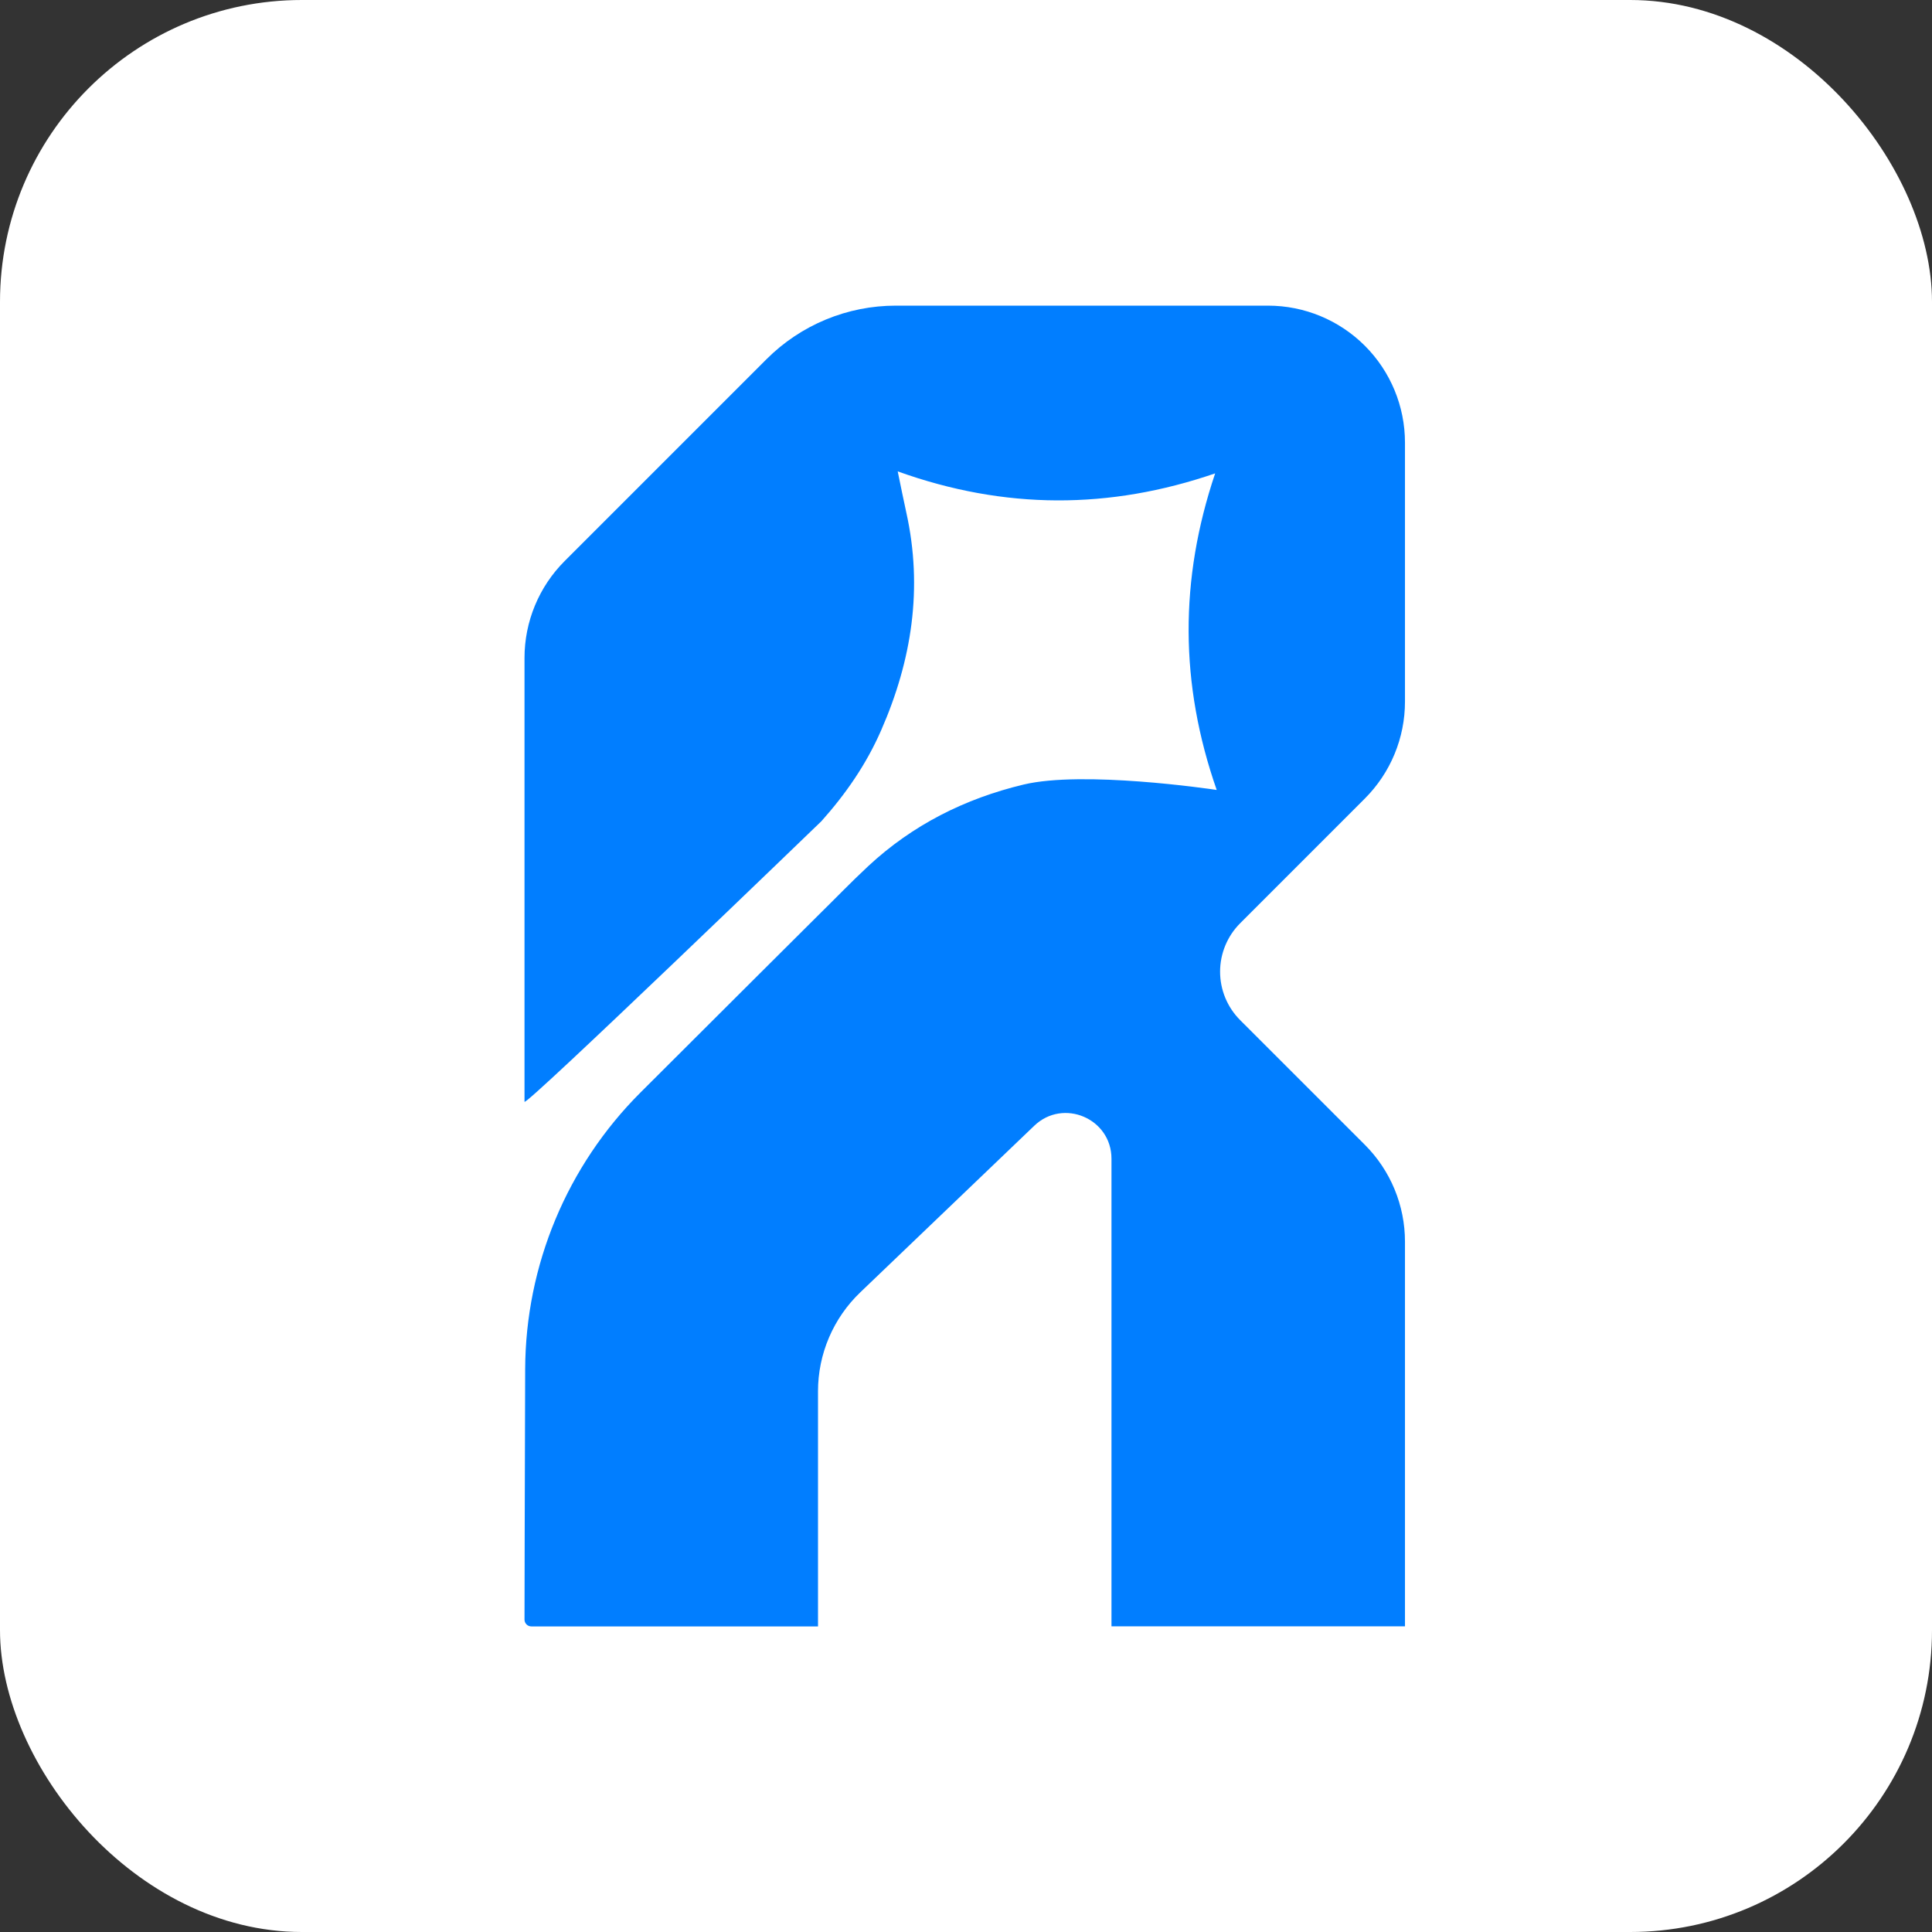
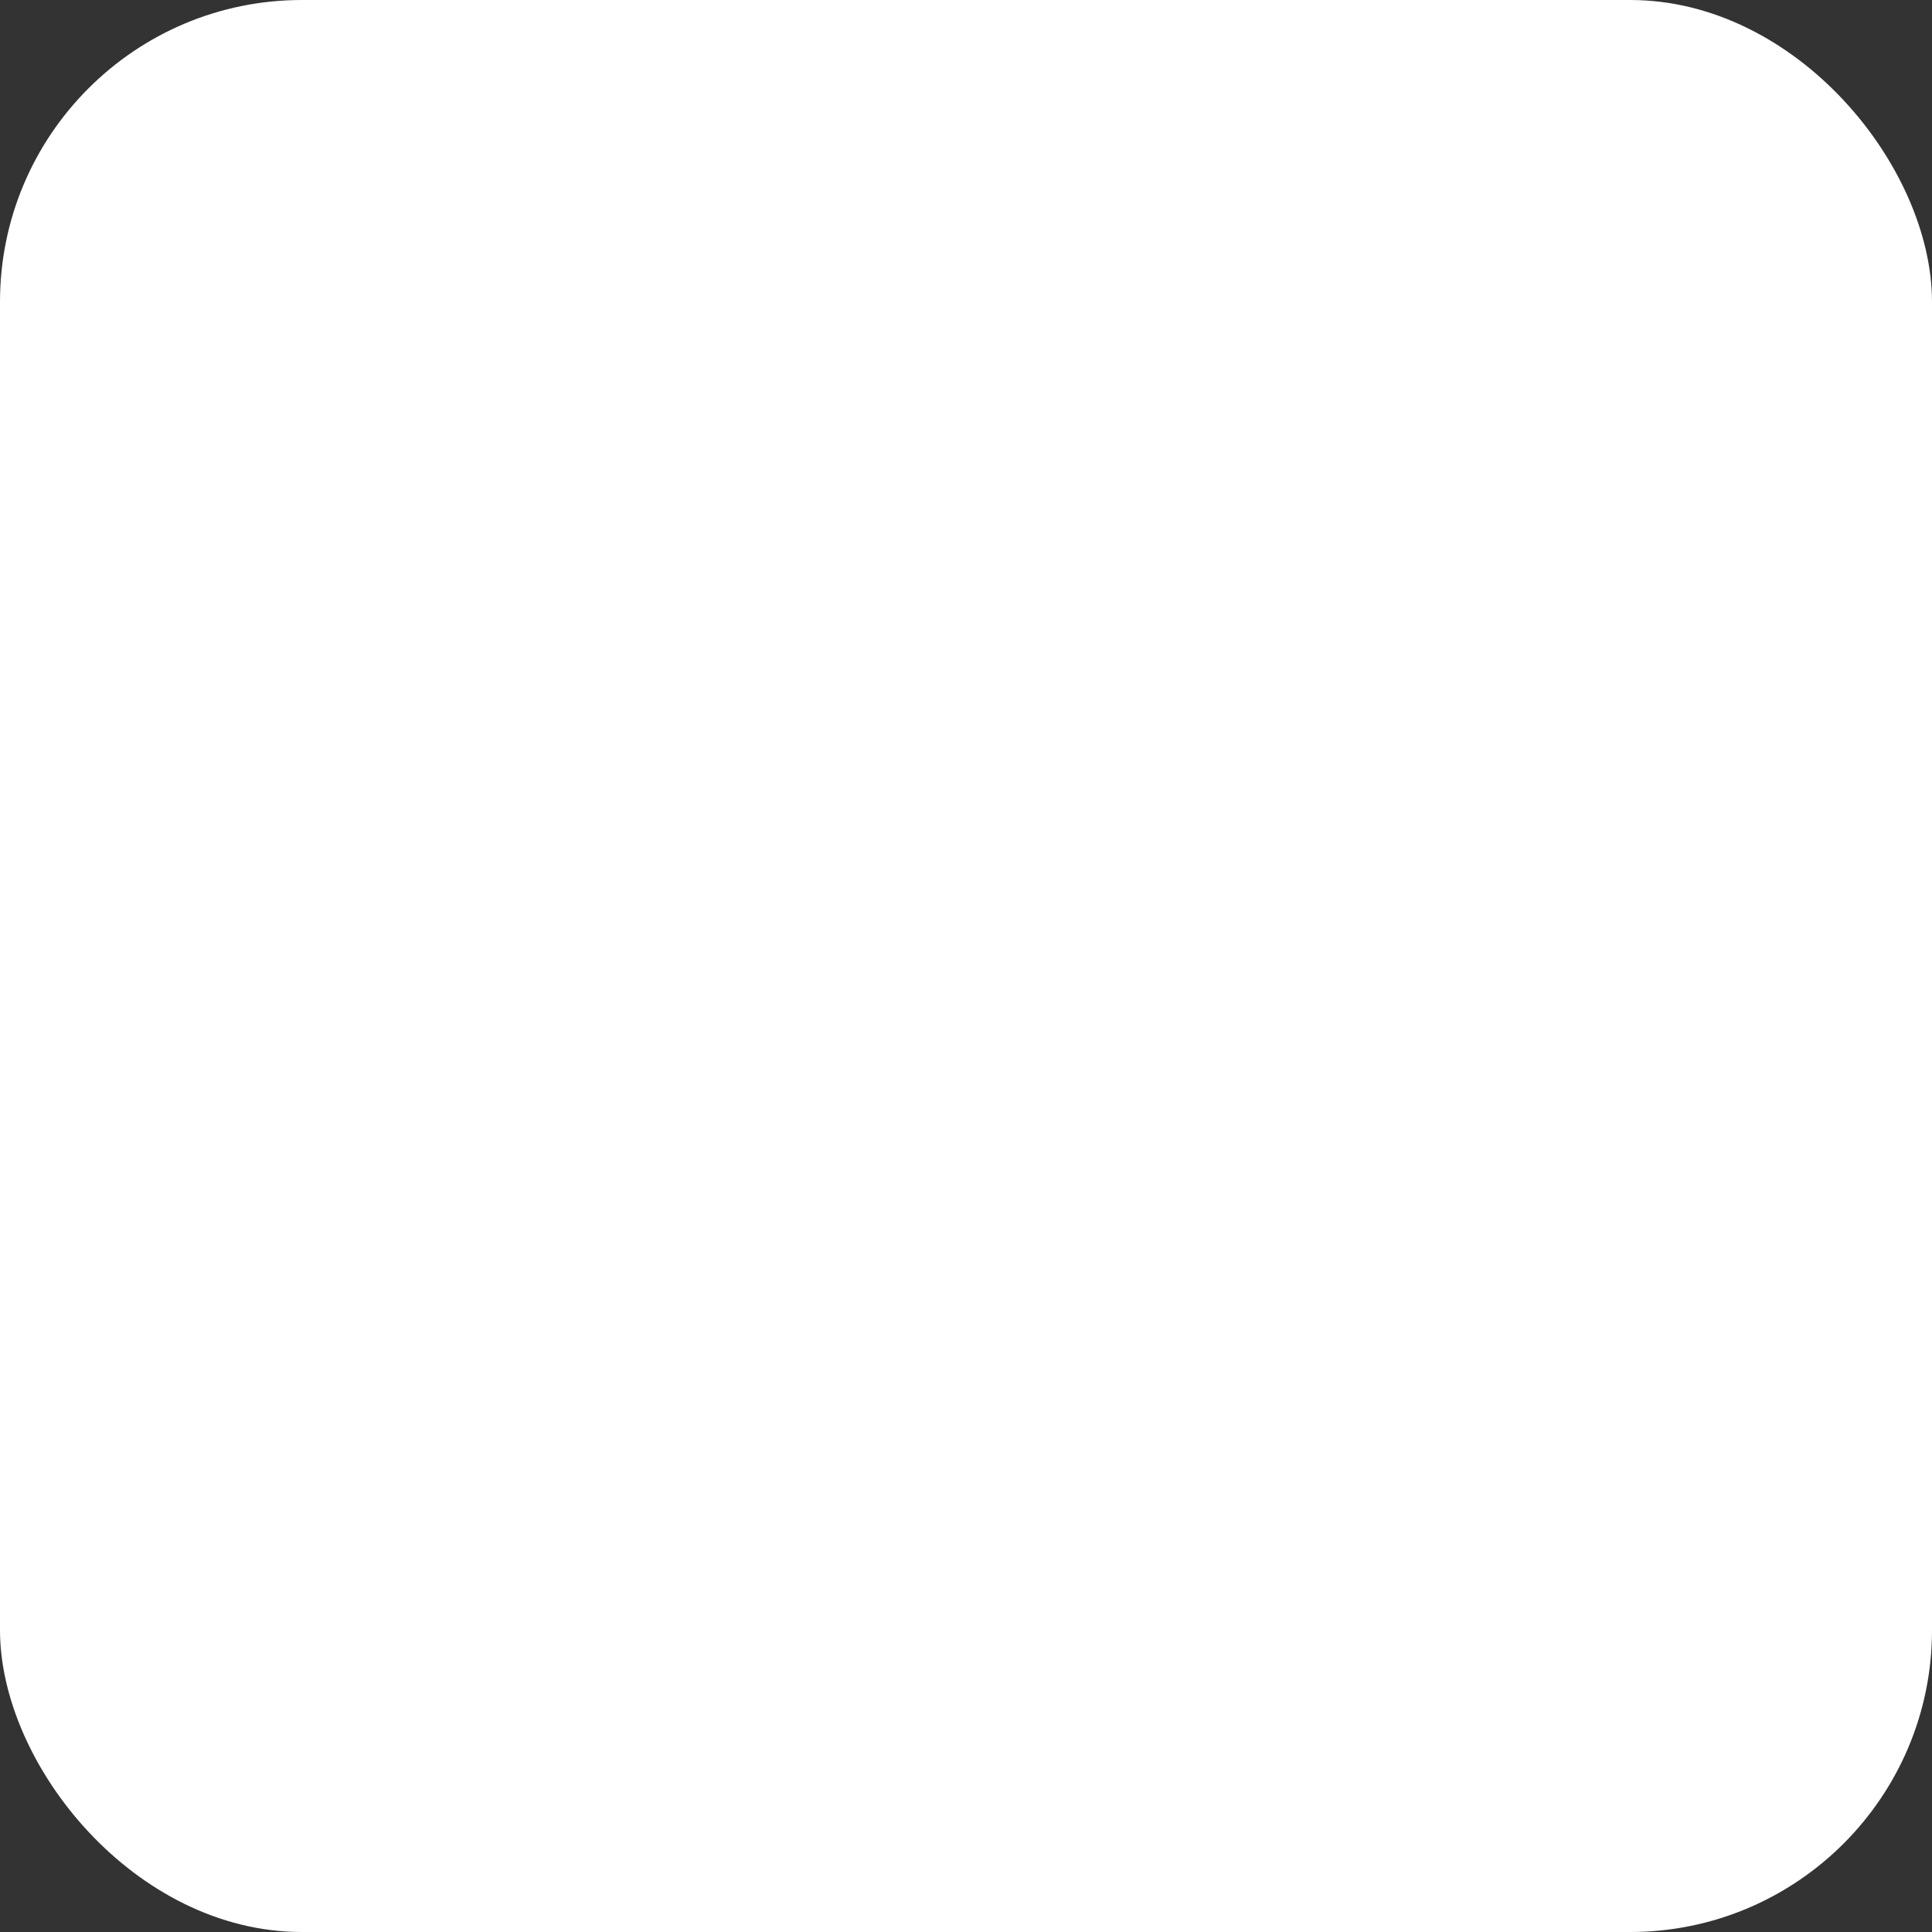
<svg xmlns="http://www.w3.org/2000/svg" width="512" height="512" viewBox="0 0 512 512" fill="none">
  <rect x="0" y="0" width="512" height="512" fill="#333333" stroke="none" />
  <rect width="512" height="512" rx="80" fill="white" />
  <g clip-path="url(#clip0_2169_118)">
-     <path d="M372.333 185.947V117.295C372.333 107.669 368.509 98.437 361.703 91.631C354.896 84.824 345.665 81 336.039 81H237.371C231.016 81 224.723 82.251 218.851 84.683C212.98 87.115 207.645 90.68 203.151 95.173L149.628 148.696C146.258 152.067 143.585 156.069 141.761 160.473C139.938 164.877 138.999 169.597 139 174.363V291.972C139 293.569 217.681 217.627 217.681 217.627C224.087 210.453 229.568 202.589 233.524 193.515C241.66 174.938 244.618 155.822 240.178 135.812C239.44 132.497 238.787 129.158 237.903 124.923C266.268 135.11 294.039 135.056 322.029 125.449C312.562 153.548 312.61 181.223 322.44 209.346C320.541 209.055 286.968 204.149 271.252 207.918C255.748 211.626 241.835 218.607 230.094 229.532C225.46 233.845 221.069 238.418 216.562 242.84C214.209 245.157 190.321 268.985 169.76 289.503C150.271 308.949 139.275 335.32 139.175 362.85C139.06 393.489 139 429.203 139 429.203C139 429.685 139.191 430.146 139.532 430.487C139.872 430.827 140.333 431.018 140.815 431.018H216.78V368.712C216.779 363.813 217.77 358.964 219.694 354.458C221.617 349.953 224.433 345.883 227.971 342.494L274.089 298.335C281.784 290.967 294.554 296.424 294.554 307.076V431H372.333V329.047C372.333 324.28 371.394 319.56 369.569 315.156C367.745 310.752 365.07 306.751 361.699 303.38L328.653 270.34C326.967 268.654 325.63 266.654 324.718 264.452C323.806 262.25 323.336 259.89 323.336 257.506C323.336 255.123 323.806 252.763 324.718 250.561C325.63 248.359 326.967 246.358 328.653 244.673L361.699 211.62C365.071 208.249 367.746 204.247 369.57 199.842C371.395 195.437 372.334 190.715 372.333 185.947Z" fill="#017EFF" />
-   </g>
+     </g>
  <defs>
    <clipPath id="clip0_2169_118">
-       <rect width="233.333" height="350" fill="white" transform="translate(139 81)" />
-     </clipPath>
+       </clipPath>
  </defs>
</svg>